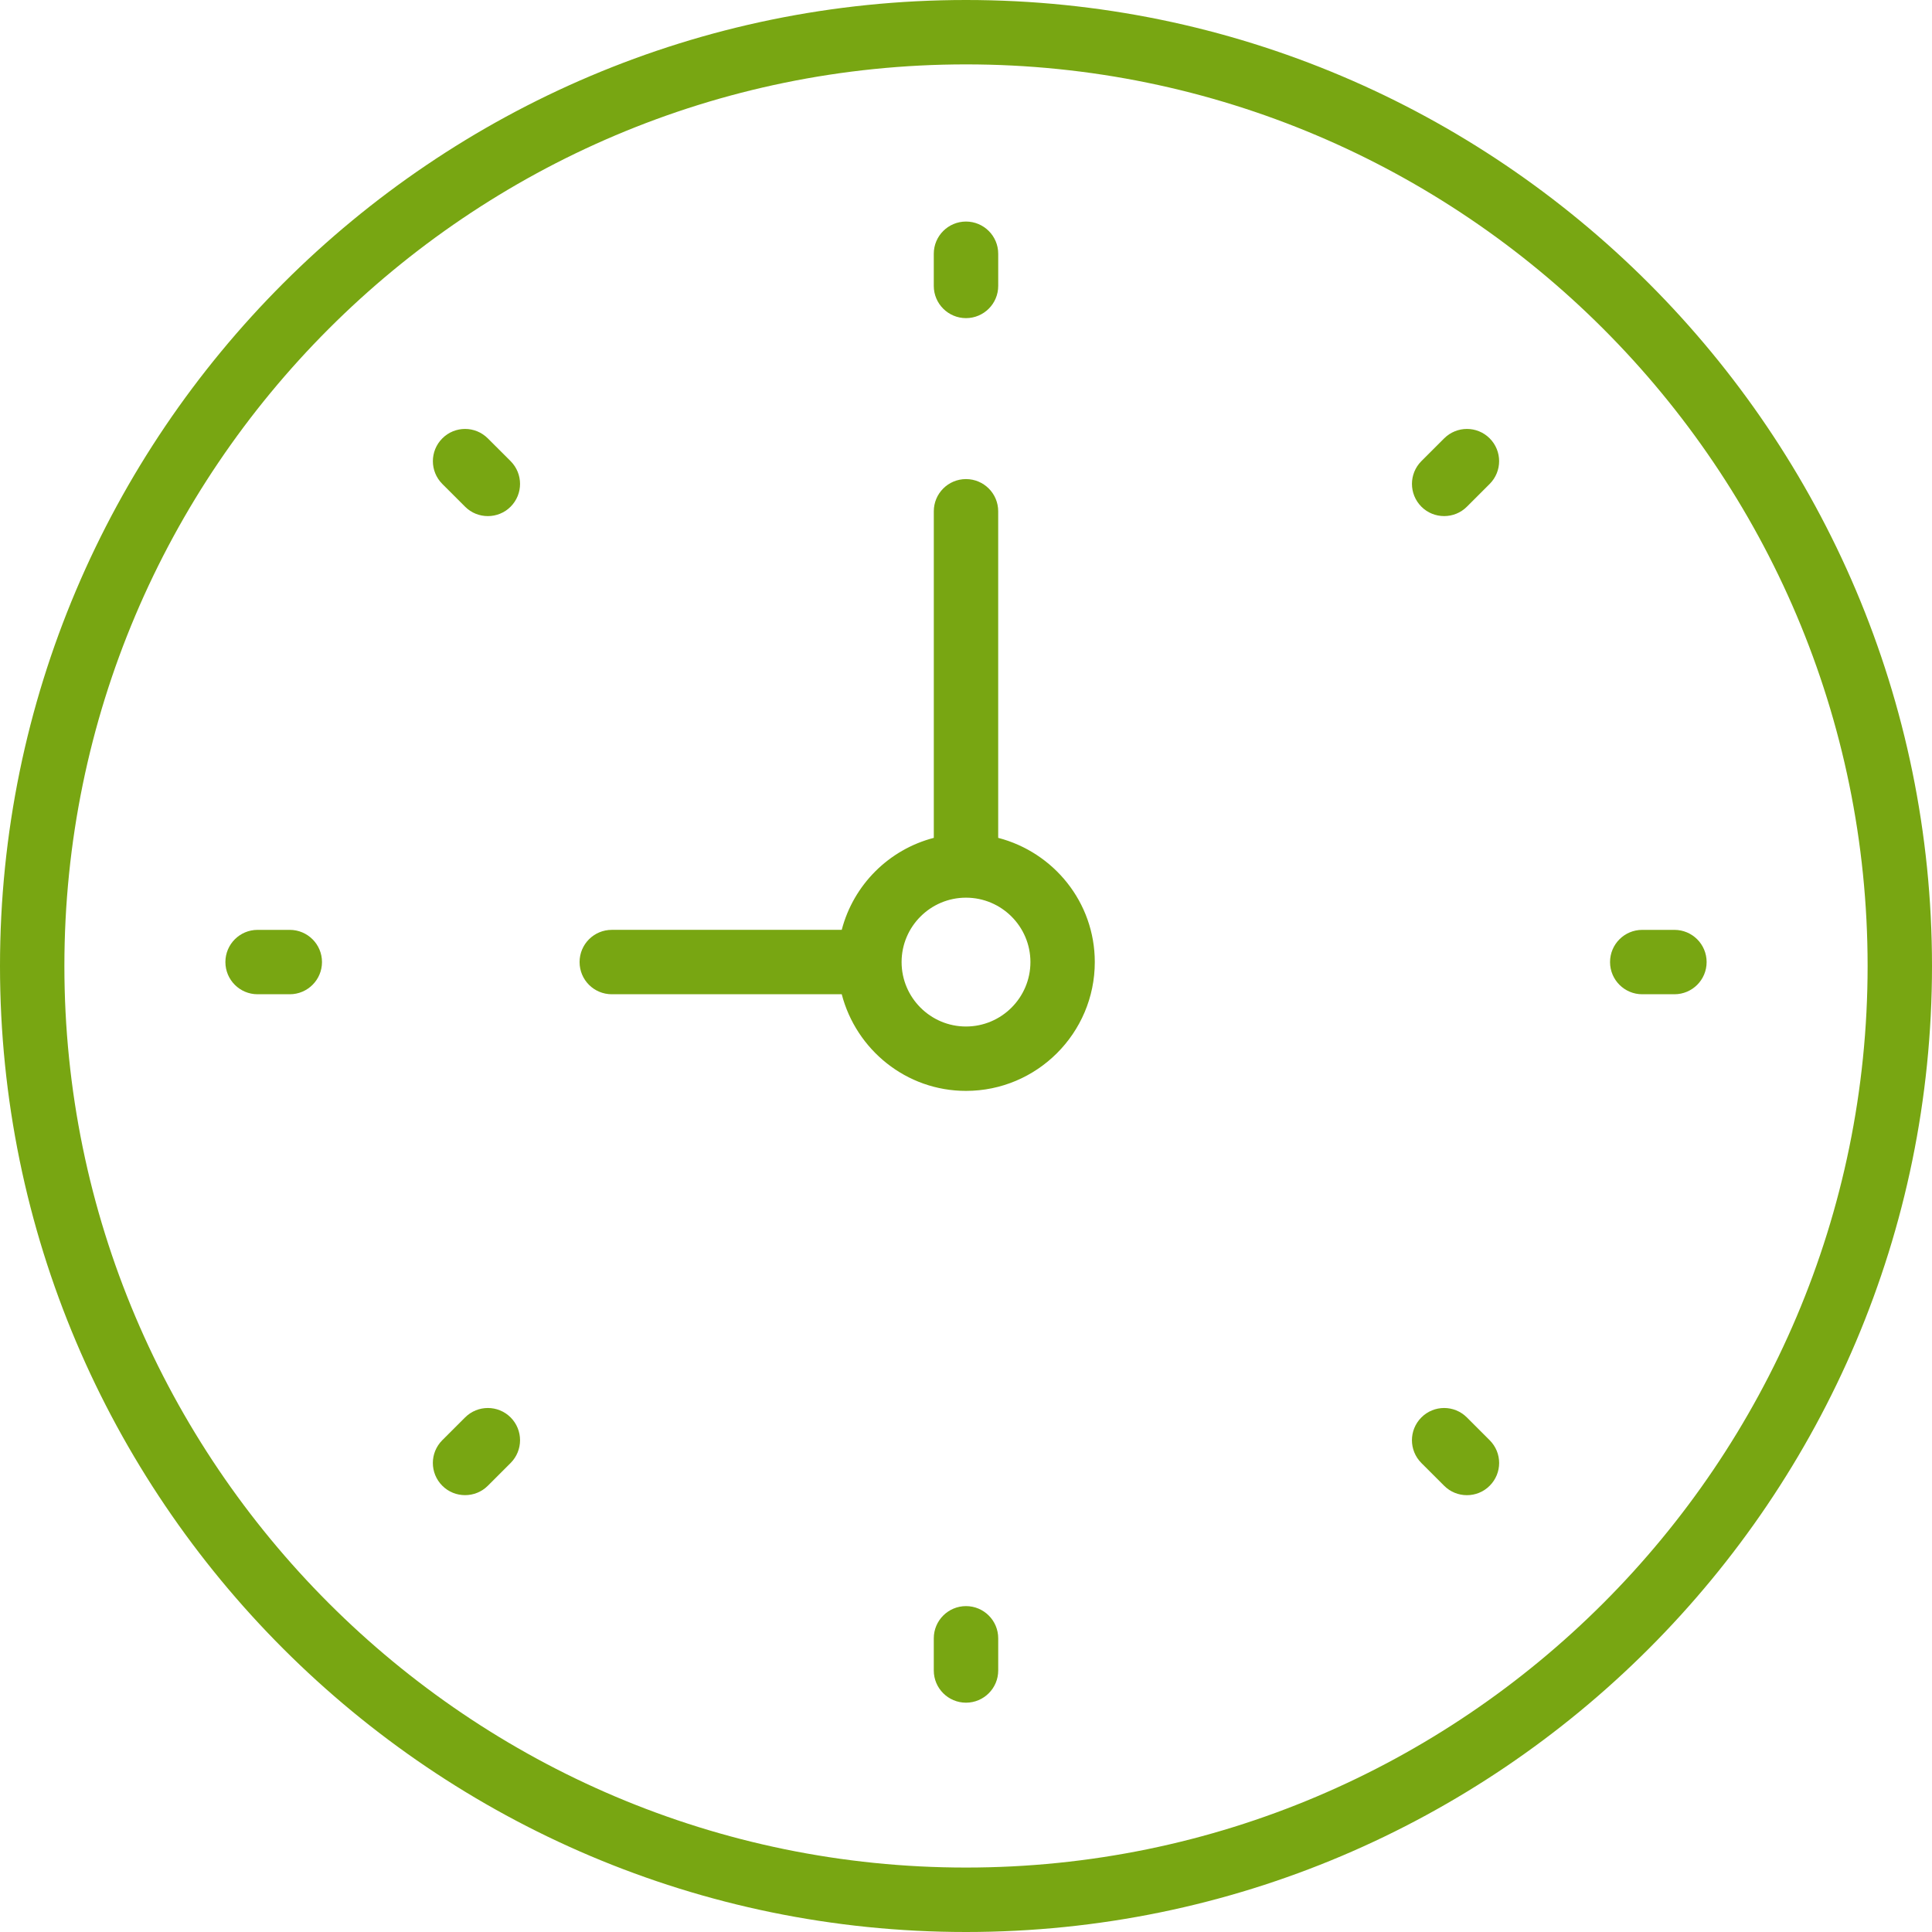
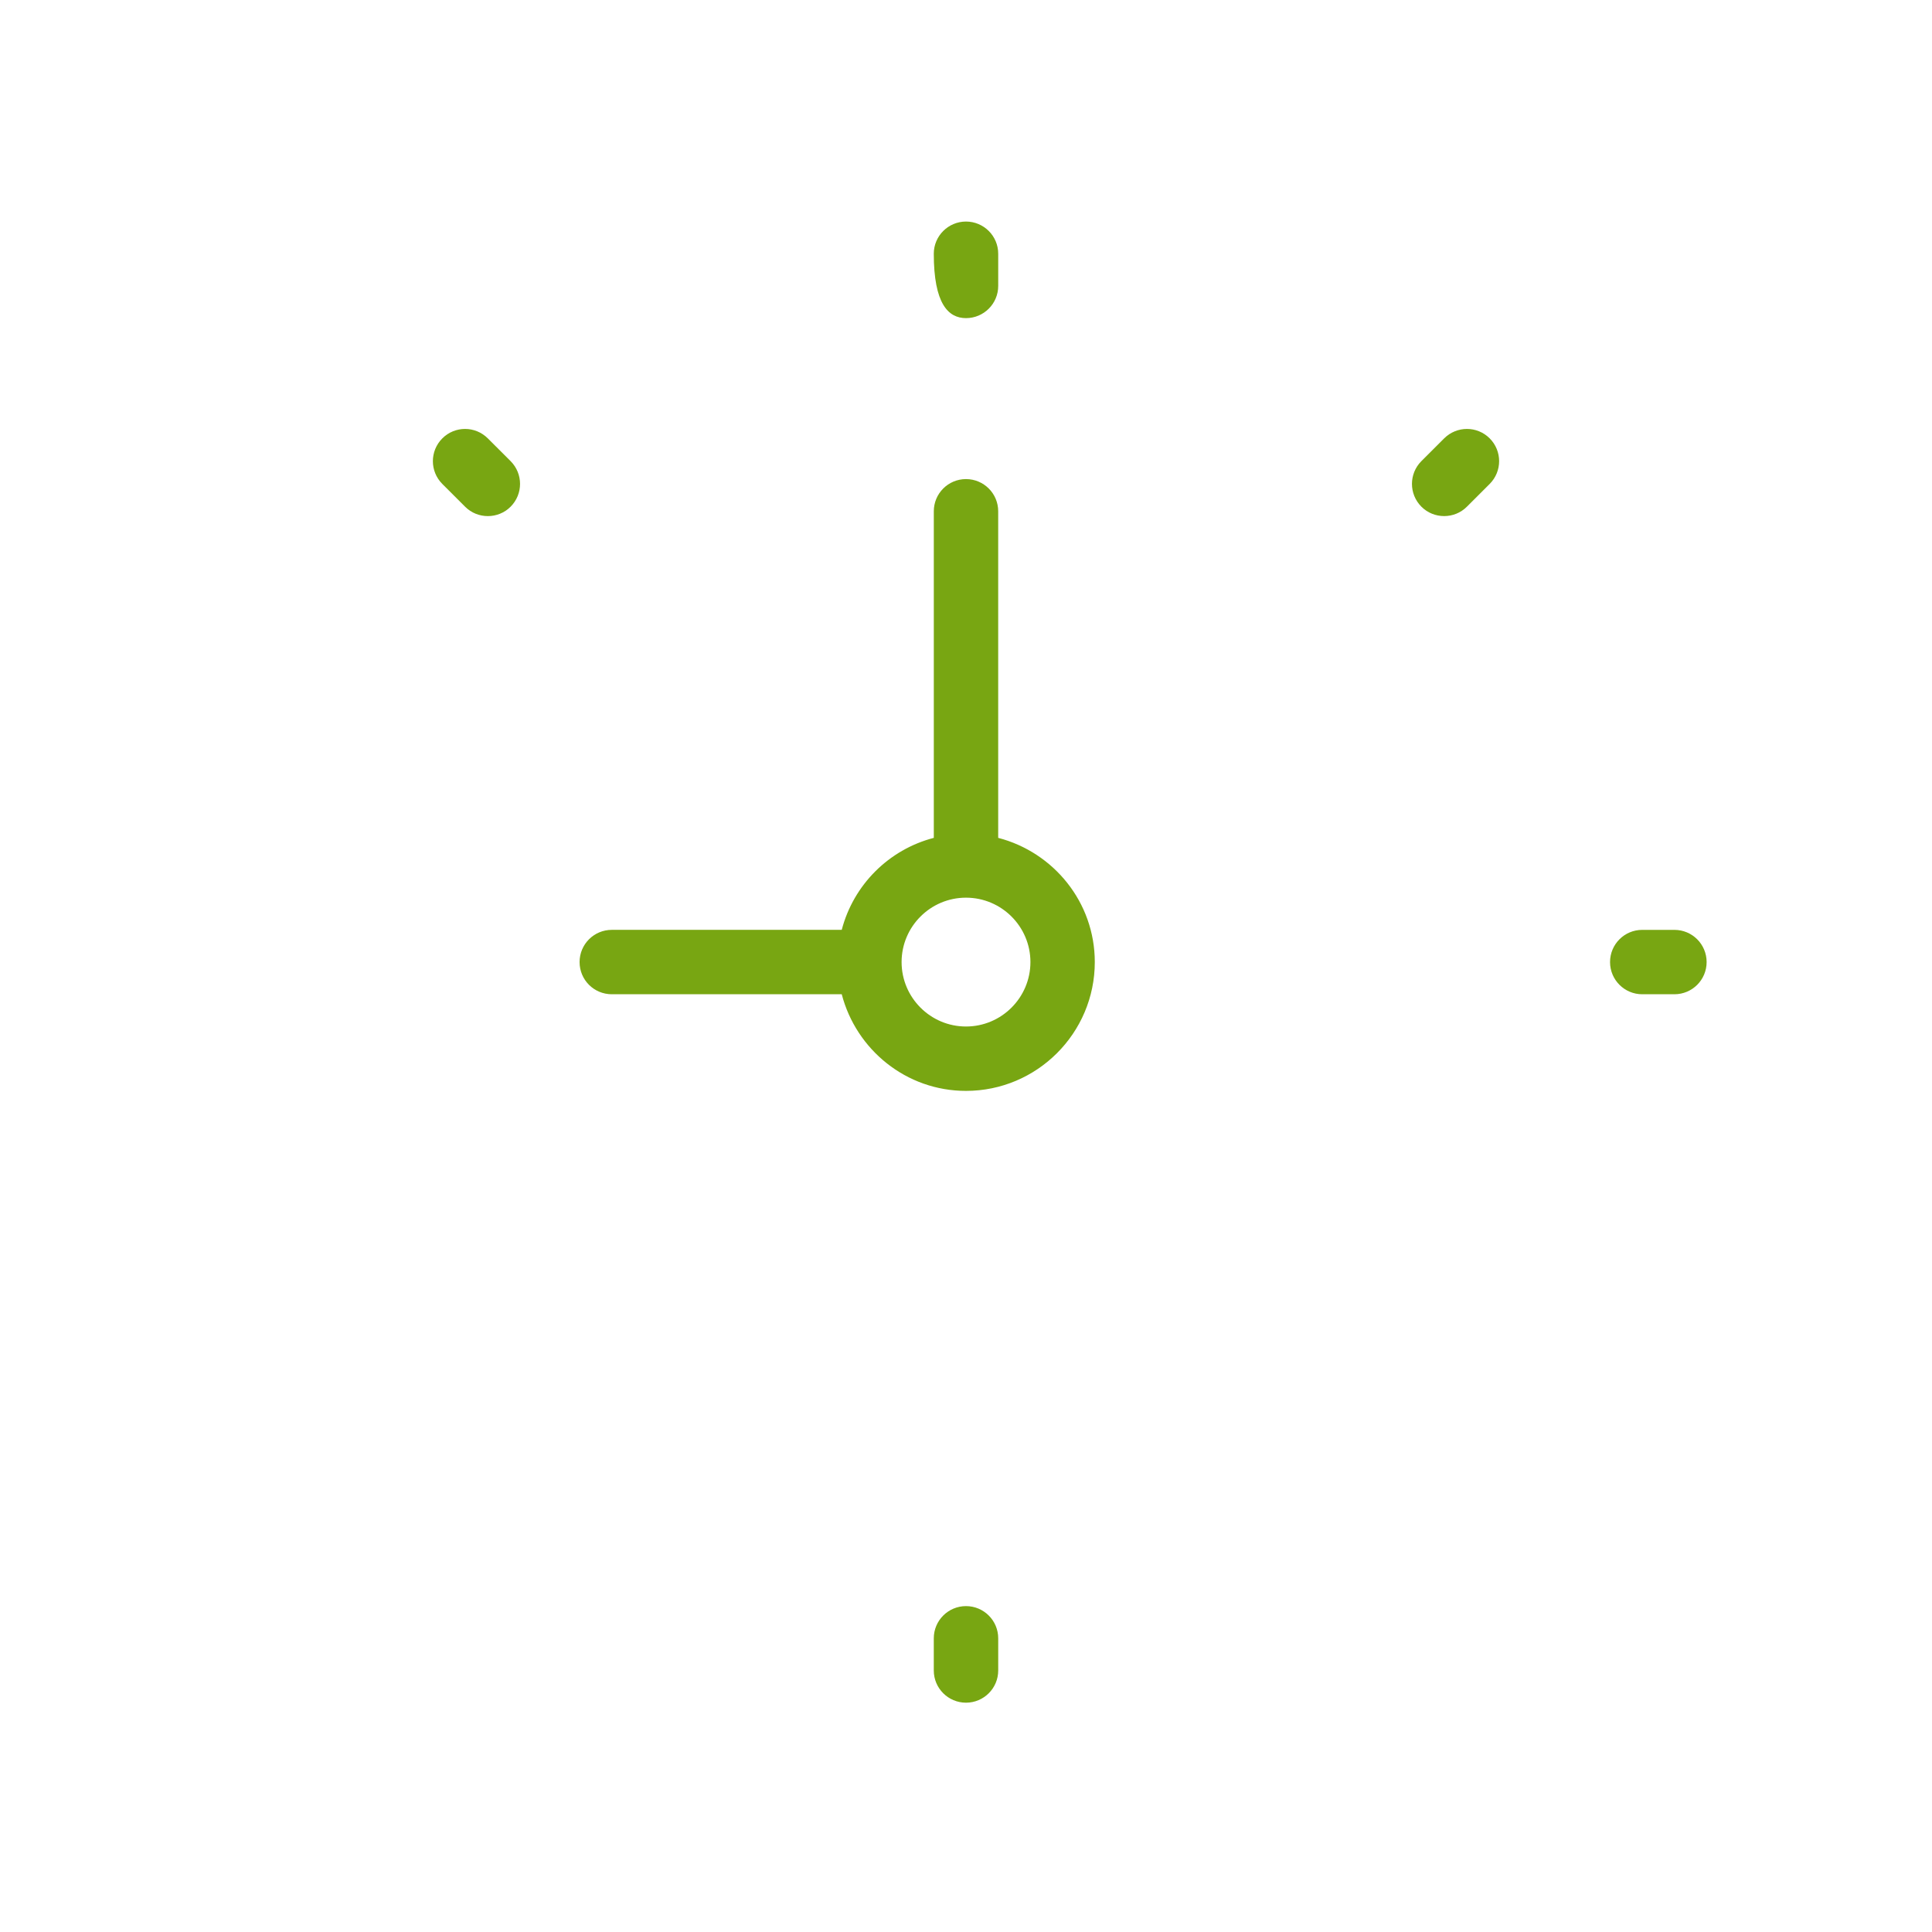
<svg xmlns="http://www.w3.org/2000/svg" width="104" height="104" viewBox="0 0 104 104" fill="none">
  <g clip-path="url(#clip0_1953_12364)">
-     <path d="M52 100.531C25.239 100.531 3.466 78.758 3.466 52C3.466 25.242 25.239 3.466 52 3.466C78.761 3.466 100.534 25.239 100.534 52C100.534 78.762 78.761 100.531 52 100.531V100.531ZM52 0C23.326 0 0 23.328 0 52C0 80.672 23.326 104 52 104C80.674 104 104 80.672 104 52C104 23.328 80.674 0 52 0Z" fill="#78A612" />
    <path d="M51.999 55.257C50.088 55.257 48.533 53.701 48.533 51.788C48.533 49.877 50.088 48.322 51.999 48.322C53.913 48.322 55.468 49.877 55.468 51.788C55.468 53.701 53.913 55.257 51.999 55.257ZM53.733 45.102V27.522C53.733 26.564 52.957 25.789 51.999 25.789C51.043 25.789 50.267 26.564 50.267 27.522V45.102C47.842 45.733 45.944 47.631 45.311 50.054H32.933C31.975 50.054 31.199 50.829 31.199 51.788C31.199 52.749 31.975 53.521 32.933 53.521H45.311C46.087 56.503 48.78 58.723 51.999 58.723C55.824 58.723 58.933 55.611 58.933 51.788C58.933 48.568 56.715 45.877 53.733 45.102" fill="#78A612" />
-     <path d="M52 17.125C52.955 17.125 53.734 16.35 53.734 15.392V13.659C53.734 12.701 52.955 11.926 52 11.926C51.045 11.926 50.266 12.701 50.266 13.659V15.392C50.266 16.35 51.045 17.125 52 17.125Z" fill="#78A612" />
+     <path d="M52 17.125C52.955 17.125 53.734 16.35 53.734 15.392V13.659C53.734 12.701 52.955 11.926 52 11.926C51.045 11.926 50.266 12.701 50.266 13.659C50.266 16.35 51.045 17.125 52 17.125Z" fill="#78A612" />
    <path d="M52 86.457C51.045 86.457 50.266 87.232 50.266 88.19V89.923C50.266 90.881 51.045 91.656 52 91.656C52.955 91.656 53.734 90.881 53.734 89.923V88.19C53.734 87.232 52.955 86.457 52 86.457" fill="#78A612" />
    <path d="M90.134 50.055H88.4C87.445 50.055 86.669 50.83 86.669 51.788C86.669 52.745 87.445 53.521 88.4 53.521H90.134C91.093 53.521 91.868 52.746 91.868 51.788C91.868 50.83 91.093 50.055 90.134 50.055" fill="#78A612" />
-     <path d="M15.599 50.055H13.864C12.909 50.055 12.133 50.83 12.133 51.788C12.133 52.745 12.909 53.521 13.864 53.521H15.599C16.554 53.521 17.333 52.746 17.333 51.788C17.333 50.83 16.554 50.055 15.599 50.055" fill="#78A612" />
    <path d="M77.739 23.598L76.513 24.823C75.837 25.502 75.837 26.595 76.513 27.274C76.85 27.613 77.295 27.781 77.739 27.781C78.183 27.781 78.627 27.613 78.965 27.274L80.191 26.049C80.867 25.37 80.867 24.277 80.191 23.598C79.513 22.919 78.418 22.922 77.739 23.598" fill="#78A612" />
-     <path d="M25.035 76.301L23.809 77.526C23.131 78.205 23.131 79.299 23.809 79.977C24.147 80.317 24.591 80.484 25.035 80.484C25.48 80.484 25.924 80.316 26.262 79.977L27.488 78.752C28.163 78.073 28.163 76.98 27.488 76.301C26.809 75.622 25.711 75.625 25.035 76.301" fill="#78A612" />
-     <path d="M78.964 76.302C78.286 75.623 77.19 75.623 76.512 76.302C75.836 76.981 75.836 78.074 76.512 78.753L77.738 79.978C78.076 80.318 78.52 80.486 78.964 80.486C79.409 80.486 79.853 80.317 80.19 79.978C80.869 79.3 80.869 78.206 80.19 77.528L78.964 76.302V76.302Z" fill="#78A612" />
    <path d="M26.261 23.599C25.582 22.92 24.487 22.92 23.809 23.599C23.133 24.278 23.133 25.371 23.809 26.05L25.035 27.275C25.373 27.615 25.817 27.782 26.261 27.782C26.705 27.782 27.149 27.614 27.487 27.275C28.163 26.596 28.163 25.503 27.487 24.824L26.261 23.599V23.599Z" fill="#78A612" />
  </g>
  <defs>
    <clipPath id="clip0_1953_12364">
      <rect width="104" height="104" fill="white" />
    </clipPath>
  </defs>
</svg>